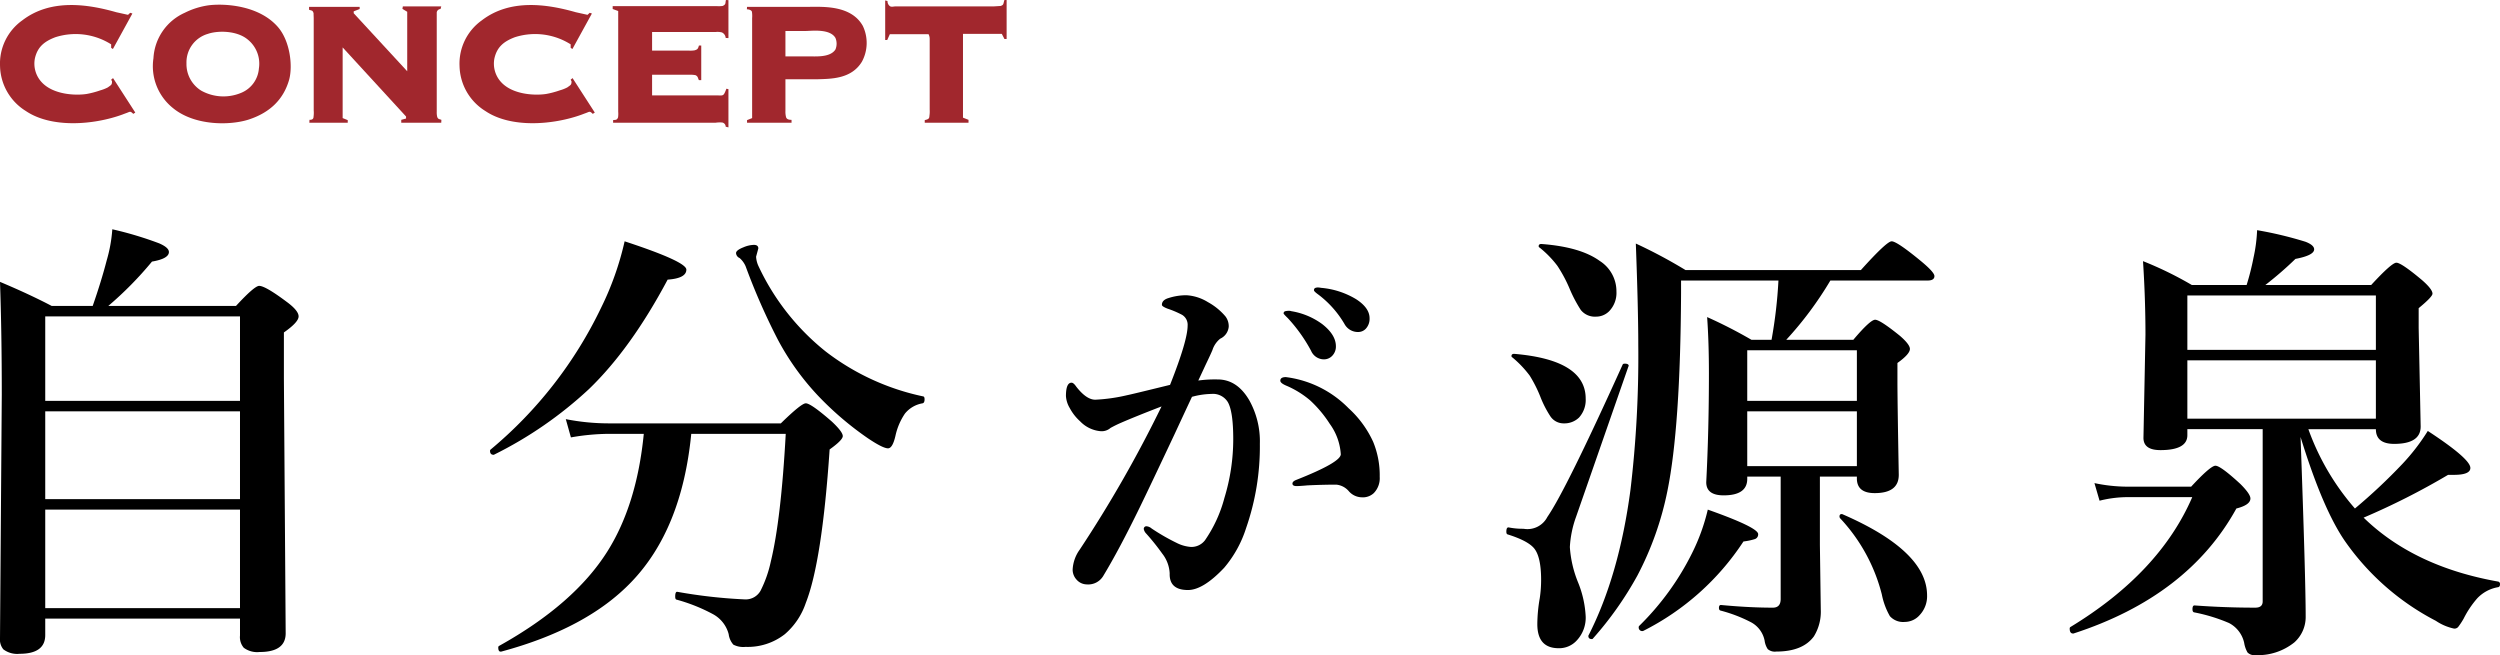
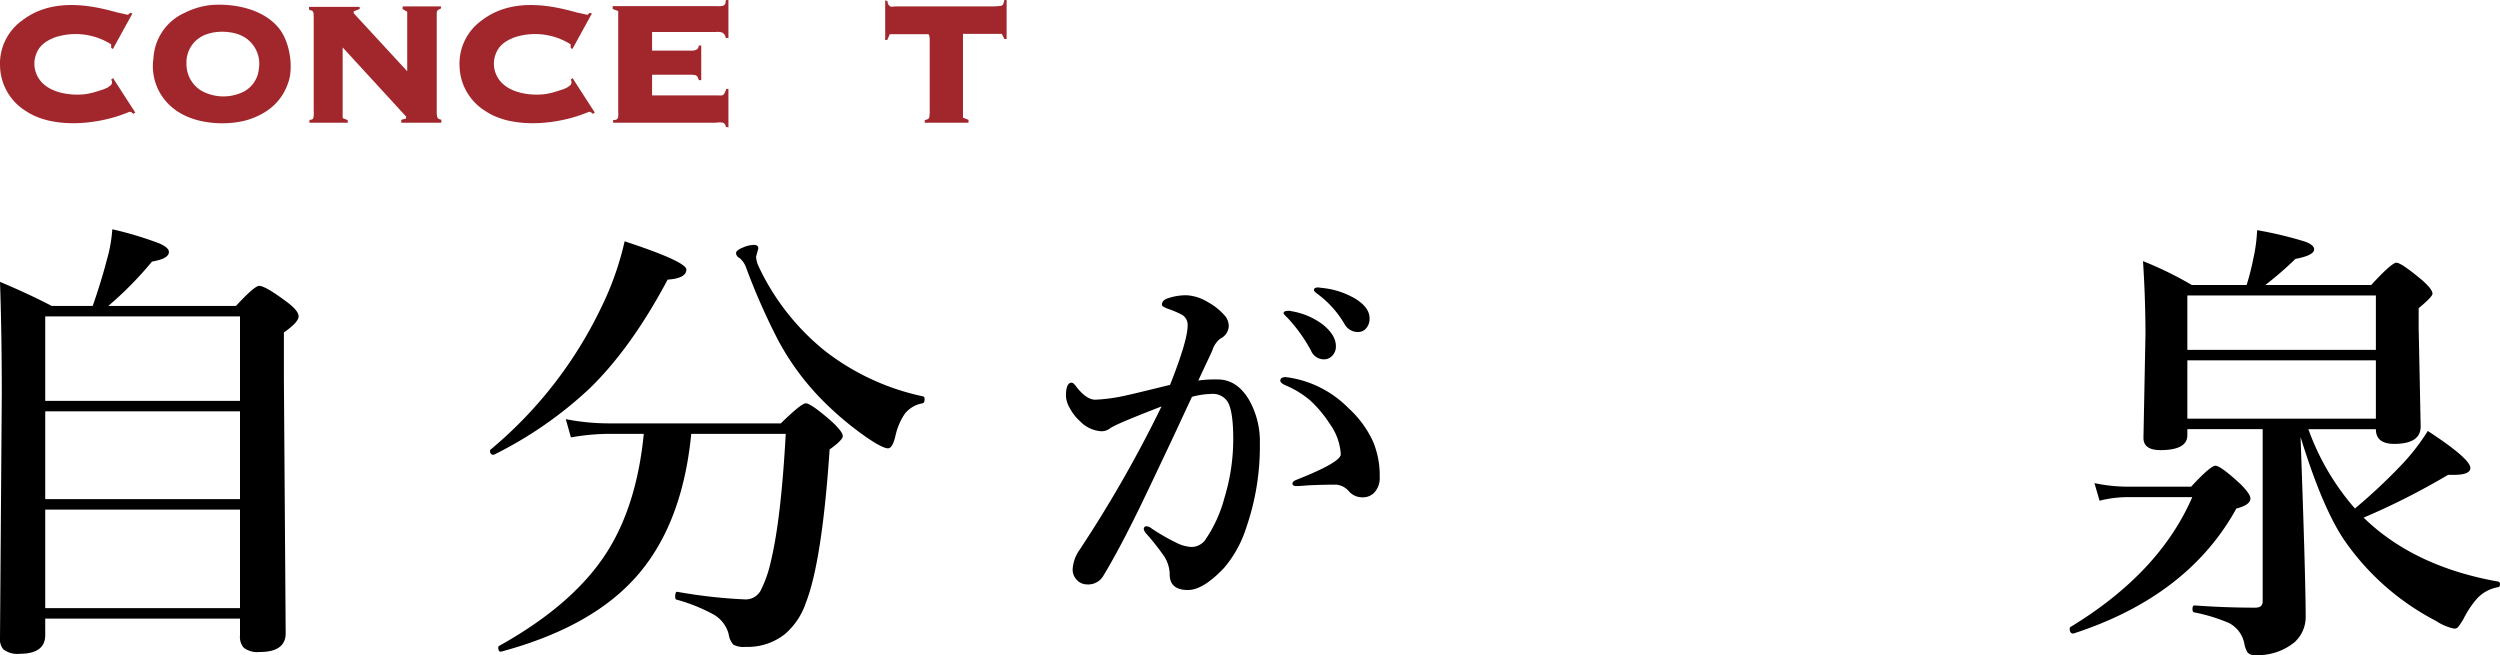
<svg xmlns="http://www.w3.org/2000/svg" width="438.235" height="114.84" viewBox="0 0 438.235 114.84">
  <defs>
    <style>.cls-1{fill:#a1272d;}</style>
  </defs>
  <g id="レイヤー_2" data-name="レイヤー 2">
    <g id="レイヤー_1-2" data-name="レイヤー 1">
      <path class="cls-1" d="M22.825,2.243l.382.127L19.791,8.591l-.306-.204V7.775A11.658,11.658,0,0,0,9.695,6.526c-1.937.739-3.11,1.708-3.569,3.671A4.773,4.773,0,0,0,7.325,14.429c2.039,2.193,5.965,2.346,7.877,2.04a15.623,15.623,0,0,0,2.397-.637,6.515,6.515,0,0,0,1.3-.51c.586-.433.739-.433.739-1.07l-.153-.281.331-.28,3.9,6.042-.357.23c-.586-.587-.535-.357-1.402-.077l-.536.204c-4.895,1.784-12.338,2.447-16.902-.637a9.513,9.513,0,0,1-4.512-7.852A9.309,9.309,0,0,1,3.909,3.569C8.854-.23,15.279.688,20.377,2.142l2.065.459Z" />
      <path class="cls-1" d="M48.723,4.742c2.116,2.447,2.625,6.781,1.963,9.228-.994,3.467-3.366,5.787-7.164,7.011-3.365,1.046-9.458,1.046-13.205-2.039A9.397,9.397,0,0,1,26.9,10.197a9.265,9.265,0,0,1,5.481-7.954A13.455,13.455,0,0,1,36.664.917C39.545.586,45.46.969,48.723,4.742ZM35.262,15.883a8.013,8.013,0,0,0,7.036.382,5.027,5.027,0,0,0,3.085-4.257A5.428,5.428,0,0,0,43.369,6.883c-1.886-1.53-5.175-1.555-6.934-.944a5.191,5.191,0,0,0-3.747,5.15A5.468,5.468,0,0,0,35.262,15.883Z" />
      <path class="cls-1" d="M63.046,1.198v.382l-1.045.408V2.32L71.383,12.491V2.065l-.841-.51.077-.433h6.73l-.128.459a.694.694,0,0,0-.663.587V19.579a3.505,3.505,0,0,0,.077.892c.153.459.383.383.739.536l-.025.51H70.338v-.51l.841-.229v-.357L60.064,8.311V20.7l.892.357v.459h-6.73l.026-.51c.433,0,.714-.102.714-.586a4.631,4.631,0,0,0,.026-1.046V3.212c0-.229-.026-.612-.026-.917-.204-.51-.204-.383-.79-.587V1.198Z" />
      <path class="cls-1" d="M103.374,2.243l.382.127L100.34,8.591l-.306-.204V7.775A11.657,11.657,0,0,0,90.245,6.526c-1.937.739-3.11,1.708-3.569,3.671a4.773,4.773,0,0,0,1.198,4.232c2.039,2.193,5.965,2.346,7.877,2.04a15.623,15.623,0,0,0,2.397-.637,6.515,6.515,0,0,0,1.3-.51c.586-.433.739-.433.739-1.07l-.153-.281.331-.28,3.9,6.042-.357.23c-.586-.587-.535-.357-1.402-.077l-.536.204c-4.895,1.784-12.338,2.447-16.902-.637a9.513,9.513,0,0,1-4.512-7.852A9.309,9.309,0,0,1,84.458,3.569c4.945-3.799,11.37-2.881,16.469-1.427l2.065.459Z" />
      <path class="cls-1" d="M127.691.026V6.679l-.484-.026a1.141,1.141,0,0,0-.663-.969,3.047,3.047,0,0,0-1.07-.077H114.307V8.871h6.45a4.431,4.431,0,0,0,1.019-.051c.485-.153.587-.255.74-.841h.408v6.068h-.408c-.204-.357-.127-.637-.586-.867a4.499,4.499,0,0,0-1.02-.076h-6.603v3.619h11.268c1.25,0,1.224.23,1.759-1.172l.357.076V22.332l-.484-.127a.735.735,0,0,0-.739-.74,4.973,4.973,0,0,0-1.046.051H107.475V21.058c.331-.077.663.076.867-.484a4.418,4.418,0,0,0,.026-.994V1.937l-.969-.357V1.07h18.176a5.231,5.231,0,0,0,1.096-.026c.663-.28.434-.586.587-1.045Z" />
-       <path class="cls-1" d="M141.939,1.198c2.294,0,7.265-.307,9.305,3.339a6.904,6.904,0,0,1-.153,6.272c-1.836,3.033-5.353,3.008-7.802,3.085h-5.608v5.558a3.736,3.736,0,0,0,.102,1.045c.102.434.536.51.969.51v.51h-7.801V21.058l.893-.357V3.186a4.905,4.905,0,0,0-.026-1.045c0-.331-.51-.51-.893-.51l.026-.433Zm-.383,8.693c1.122-.051,3.926.306,4.895-1.223a2.624,2.624,0,0,0,0-2.014c-.969-1.683-4.232-1.223-5.252-1.223h-3.518V9.891Z" />
      <path class="cls-1" d="M155.576.179a1.071,1.071,0,0,0,.408.892c.28.204.663.051.994.051h17.233l1.198-.077c.586-.203.433-.382.663-1.045h.383V6.832h-.383l-.459-.893h-6.807V20.624l.969.383v.51h-7.673V21.058c.433-.127.816-.153.816-.714a5.288,5.288,0,0,0,.051-1.122V6.832a1.786,1.786,0,0,0-.203-.841h-6.782l-.459,1.02h-.357V.076Z" />
      <path d="M42.07,108.433H7.93V111.324q0,3.281-4.492,3.281A4.017,4.017,0,0,1,.586,113.824,2.695,2.695,0,0,1,0,111.871L.312,69.136Q.312,58.395,0,49.41q5.117,2.149,9.062,4.219H16.25q1.523-4.374,2.461-8.008a25.72,25.72,0,0,0,.977-5.43,62.544,62.544,0,0,1,8.203,2.461q1.718.743,1.719,1.523,0,1.172-2.969,1.68a61.997,61.997,0,0,1-7.656,7.773H41.367q3.242-3.516,4.062-3.516,1.093,0,4.844,2.812,2.07,1.523,2.07,2.539,0,1.016-2.578,2.812V66.363l.312,44.648q0,3.281-4.57,3.281a3.933,3.933,0,0,1-2.773-.742,2.864,2.864,0,0,1-.664-2.148Zm0-38.164V55.465H7.93V70.269Zm0,17.227V72.105H7.93V87.496Zm0,19.102V89.332H7.93v17.266Z" />
      <path d="M120.314,47.261q0,1.523-3.281,1.758Q110.587,61.129,103.244,68.199A69.866,69.866,0,0,1,86.642,79.683a.159.159,0,0,1-.117.039q-.625,0-.625-.703A.263.263,0,0,1,85.978,78.824a73.947,73.947,0,0,0,19.375-24.844,52.38,52.38,0,0,0,4.141-11.68Q120.313,45.856,120.314,47.261Zm.859,28.789q-1.641,16.797-10.547,26.016-7.813,8.125-22.734,12.148-.548.117-.547-.703a.303.303,0,0,1,.117-.273q13.203-7.344,19.023-16.602,5.156-8.203,6.367-20.586h-6.055a39.372,39.372,0,0,0-6.719.625l-.898-3.203a38.748,38.748,0,0,0,7.383.742h30.312q3.593-3.516,4.375-3.516.898,0,4.57,3.203,1.913,1.797,1.914,2.539,0,.703-2.305,2.344-1.329,19.688-4.18,26.914a12.435,12.435,0,0,1-3.672,5.469,10.535,10.535,0,0,1-6.875,2.227,3.794,3.794,0,0,1-2.148-.391,3.438,3.438,0,0,1-.82-1.836,5.591,5.591,0,0,0-2.695-3.477,30.172,30.172,0,0,0-6.445-2.578q-.234-.038-.234-.547,0-.898.391-.82a89.184,89.184,0,0,0,11.875,1.328,2.987,2.987,0,0,0,2.695-1.523,21.059,21.059,0,0,0,1.797-5.117q1.796-7.383,2.617-22.383ZM161.837,69.488q.234.04.234.508,0,.625-.352.703a5.051,5.051,0,0,0-3.086,1.797,11.12,11.12,0,0,0-1.641,3.789q-.508,2.305-1.328,2.305-.899,0-3.516-1.758a55.37,55.37,0,0,1-8.633-7.344,45.285,45.285,0,0,1-7.148-9.922,113.042,113.042,0,0,1-5.664-12.891,4.063,4.063,0,0,0-1.055-1.445,1.008,1.008,0,0,1-.625-.859q0-.507,1.289-1.016a4.995,4.995,0,0,1,1.836-.43q.781,0,.781.625l-.391,1.445a4.541,4.541,0,0,0,.469,1.758,41.718,41.718,0,0,0,11.758,14.883A42.295,42.295,0,0,0,161.837,69.488Z" />
      <path d="M210.054,66.705a21.241,21.241,0,0,1,3.396-.19q3.396,0,5.522,3.618a14.76,14.76,0,0,1,1.873,7.681,43.453,43.453,0,0,1-2.412,14.758,20.155,20.155,0,0,1-3.84,6.951q-3.682,3.904-6.348,3.904-3.301,0-3.206-2.92a6.098,6.098,0,0,0-1.301-3.459,40.278,40.278,0,0,0-2.793-3.491,1.589,1.589,0,0,1-.444-.793.449.449,0,0,1,.508-.508,1.55,1.55,0,0,1,.857.381,36.575,36.575,0,0,0,4.412,2.539,6.522,6.522,0,0,0,2.476.698,2.982,2.982,0,0,0,2.476-1.174,23.623,23.623,0,0,0,3.396-7.395A35.253,35.253,0,0,0,216.18,76.988q0-4.856-.952-6.506a3.054,3.054,0,0,0-2.888-1.428,13.636,13.636,0,0,0-3.396.508q-.984,2.095-3.047,6.538-4.317,9.172-6.094,12.822-3.618,7.427-6.443,12.092a3.066,3.066,0,0,1-2.856,1.428,2.409,2.409,0,0,1-1.809-.857,2.575,2.575,0,0,1-.667-1.746,6.544,6.544,0,0,1,1.238-3.491,220.196,220.196,0,0,0,14.346-25.105q-4.603,1.778-7.078,2.856a20.344,20.344,0,0,0-1.873.92,2.349,2.349,0,0,1-1.682.571,5.646,5.646,0,0,1-3.65-1.746,8.386,8.386,0,0,1-1.809-2.317,4.64,4.64,0,0,1-.666-2.095q0-2.349.984-2.349.349,0,.825.698,1.777,2.285,3.333,2.285a30.299,30.299,0,0,0,5.586-.793q.412-.063,7.522-1.809,3.078-7.776,3.079-10.378a2.026,2.026,0,0,0-.984-1.904,17.168,17.168,0,0,0-2.539-1.079q-.984-.381-.984-.667,0-.825,1.111-1.174a10.174,10.174,0,0,1,3.174-.508,8.01,8.01,0,0,1,3.777,1.206,10.85,10.85,0,0,1,3.079,2.507,2.847,2.847,0,0,1,.571,1.809,2.563,2.563,0,0,1-1.492,2.095,4.185,4.185,0,0,0-1.365,2q-.318.762-1.174,2.539Q210.499,65.753,210.054,66.705Zm24.185,18.25q-2.317,0-5.015.127-1.428.127-1.936.127-.73,0-.73-.444,0-.349.571-.603,7.903-3.11,7.903-4.539a10.12,10.12,0,0,0-1.936-5.332,20.783,20.783,0,0,0-3.459-4.126A16.259,16.259,0,0,0,225.606,67.657q-1.175-.476-1.174-.92,0-.635.984-.635l.444.063A18.651,18.651,0,0,1,236.397,71.561a18.086,18.086,0,0,1,4.316,5.903A15.431,15.431,0,0,1,241.856,83.59a3.73,3.73,0,0,1-1.047,2.856,2.803,2.803,0,0,1-1.682.73h-.286a3.083,3.083,0,0,1-2.38-1.047A3.299,3.299,0,0,0,234.239,84.954Zm-7.871-30.405a12.515,12.515,0,0,1,5.396,2.253q2.412,1.873,2.412,3.904a2.327,2.327,0,0,1-.603,1.619,2.002,2.002,0,0,1-1.555.667,2.465,2.465,0,0,1-2.19-1.492,27.258,27.258,0,0,0-4.094-5.745q-.73-.698-.73-.825a.381.381,0,0,1,.317-.381,2.131,2.131,0,0,1,.571-.063A1.206,1.206,0,0,1,226.368,54.549Zm5.205-4.094A14.214,14.214,0,0,1,237.73,52.454q2.348,1.523,2.349,3.333a2.555,2.555,0,0,1-.666,1.841,1.827,1.827,0,0,1-1.333.571,2.676,2.676,0,0,1-2.412-1.428,17.585,17.585,0,0,0-4.539-5.11q-.794-.571-.793-.762a.416.416,0,0,1,.19-.413,1.278,1.278,0,0,1,.508-.095A3.257,3.257,0,0,1,231.573,50.455Z" />
-       <path d="M285.461,64.215l-9.18,26.367a18.365,18.365,0,0,0-1.094,5.312,19.754,19.754,0,0,0,1.445,6.211,18.232,18.232,0,0,1,1.328,5.938,5.815,5.815,0,0,1-1.523,4.18,4.169,4.169,0,0,1-3.203,1.406q-3.75,0-3.75-4.219a27.094,27.094,0,0,1,.43-4.57,21.563,21.563,0,0,0,.234-3.203q0-4.062-1.25-5.547-1.134-1.328-4.648-2.422c-.131-.052-.195-.208-.195-.469q0-.82.43-.742a12.792,12.792,0,0,0,2.578.234,3.928,3.928,0,0,0,4.18-2.07q3.242-4.688,13.203-26.719c.052-.104.169-.156.352-.156q.703,0,.703.391A.114.114,0,0,1,285.461,64.215Zm-7.5,5.664a4.573,4.573,0,0,1-1.172,3.32,3.674,3.674,0,0,1-2.656,1.016,2.786,2.786,0,0,1-2.344-1.211,18.41,18.41,0,0,1-1.797-3.516,23.618,23.618,0,0,0-1.836-3.633,18.522,18.522,0,0,0-3.047-3.203.249.249,0,0,1-.156-.234q0-.39.469-.391Q277.961,63.082,277.961,69.879Zm5.391-18.789a4.617,4.617,0,0,1-1.289,3.477,3.219,3.219,0,0,1-2.305.938,3.139,3.139,0,0,1-2.656-1.172,23.942,23.942,0,0,1-1.953-3.711A24.501,24.501,0,0,0,273,46.597a17.803,17.803,0,0,0-3.125-3.203.249.249,0,0,1-.156-.234q0-.39.469-.391,6.835.508,10.234,2.969A6.296,6.296,0,0,1,283.352,51.09Zm35.664,32.461V95.543l.156,11.328a8.245,8.245,0,0,1-1.211,4.688q-1.954,2.656-6.602,2.656a1.902,1.902,0,0,1-1.484-.43,3.503,3.503,0,0,1-.547-1.484,4.67,4.67,0,0,0-2.422-3.242,25.282,25.282,0,0,0-5.312-2.031q-.274-.078-.273-.469,0-.507.352-.508,4.96.469,9.102.469,1.367,0,1.367-1.523V83.551h-5.859v.391q0,2.891-4.141,2.891-3.047,0-3.047-2.305.469-9.141.469-19.062,0-5.429-.312-9.883a82.404,82.404,0,0,1,7.773,3.984h3.516A82.073,82.073,0,0,0,311.75,49.176H294.68V51.402q-.117,23.438-2.383,34.609a55.117,55.117,0,0,1-5.273,14.883A60.164,60.164,0,0,1,279.25,111.91a.23.23,0,0,1-.195.117q-.625,0-.625-.547a.157.157,0,0,1,.039-.117q5.351-10.507,7.344-25.508a198.324,198.324,0,0,0,1.367-25.43q0-6.211-.43-17.734a87.432,87.432,0,0,1,8.711,4.648h30.742q4.531-5.039,5.391-5.039.938,0,5.195,3.516,2.304,1.915,2.305,2.578,0,.782-1.211.781H320.852a61.915,61.915,0,0,1-7.734,10.391H324.875q2.968-3.516,3.828-3.516.858,0,4.336,2.812,1.758,1.523,1.758,2.305,0,.899-2.188,2.461v3.203q0,3.438.234,16.406,0,3.204-4.219,3.203-3.126,0-3.125-2.578v-.312ZM308.195,93.629a.857.857,0,0,1-.547.859,10.69,10.69,0,0,1-2.031.43,45.384,45.384,0,0,1-17.539,15.664.314.314,0,0,1-.117.039.621.621,0,0,1-.703-.703.262.262,0,0,1,.078-.195A47.236,47.236,0,0,0,296.594,96.988a34.851,34.851,0,0,0,2.773-7.656Q308.194,92.457,308.195,93.629ZM325.5,70.269V61.402H306.281v8.867Zm0,11.445V72.105H306.281V81.715Zm12.305,22.656a4.812,4.812,0,0,1-1.289,3.438,3.491,3.491,0,0,1-2.617,1.211,3.1,3.1,0,0,1-2.617-1.016,12.493,12.493,0,0,1-1.406-3.789,30.409,30.409,0,0,0-7.344-13.398.619.619,0,0,1-.078-.273q0-.429.391-.43A.355.355,0,0,1,323,90.152Q337.804,96.597,337.805,104.371Z" />
      <path d="M394.485,87.379q0,1.133-2.461,1.758-8.476,15.391-28.554,21.914h-.078q-.586,0-.586-.859a.303.303,0,0,1,.117-.273q15.623-9.492,21.367-22.773H372.845a20.157,20.157,0,0,0-4.805.625l-.898-3.086a28.043,28.043,0,0,0,5.703.625h11.25q3.398-3.671,4.258-3.672.899,0,4.375,3.203Q394.485,86.597,394.485,87.379Zm8.789-10.781q.899,24.883.898,31.523a5.955,5.955,0,0,1-1.992,4.492,10.246,10.246,0,0,1-6.875,2.227,1.643,1.643,0,0,1-1.328-.469,4.936,4.936,0,0,1-.586-1.68,5.154,5.154,0,0,0-2.656-3.477,29.804,29.804,0,0,0-6.133-1.875c-.182-.052-.273-.234-.273-.547q0-.664.352-.664,5.312.391,10.664.391,1.289,0,1.289-1.094V75.23H383.431v1.055q0,2.618-4.727,2.617-2.968,0-2.969-2.148l.352-18.086q0-6.249-.43-12.891a62.725,62.725,0,0,1,8.555,4.18h9.609a44.829,44.829,0,0,0,1.211-4.805,27.34,27.34,0,0,0,.625-4.805,66.497,66.497,0,0,1,8.477,2.031q1.523.586,1.523,1.328,0,1.055-3.281,1.68a62.482,62.482,0,0,1-5.273,4.57h18.555q3.595-3.906,4.414-3.906.858,0,4.492,3.047,1.837,1.602,1.836,2.383,0,.547-2.422,2.539v3.477l.352,17.266q0,3.047-4.648,3.047-3.202,0-3.203-2.578H404.642a43.328,43.328,0,0,0,8.164,13.906A98.49,98.49,0,0,0,421.126,81.324a36.788,36.788,0,0,0,4.453-5.781Q433.041,80.426,433.04,82.027q0,1.211-2.891,1.211h-1.016a125.617,125.617,0,0,1-14.805,7.5q8.827,8.594,23.594,11.211a.419.419,0,0,1,.312.469c0,.287-.104.456-.312.508a6.511,6.511,0,0,0-3.672,1.953,16.809,16.809,0,0,0-2.383,3.555,12.485,12.485,0,0,1-.977,1.484.877.877,0,0,1-.703.273,9.132,9.132,0,0,1-3.203-1.367,44.244,44.244,0,0,1-15.938-13.984Q407.143,89.176,403.274,76.597ZM416.478,61.324V51.793H383.431V61.324Zm0,12.07V63.16H383.431V73.394Z" />
    </g>
  </g>
</svg>